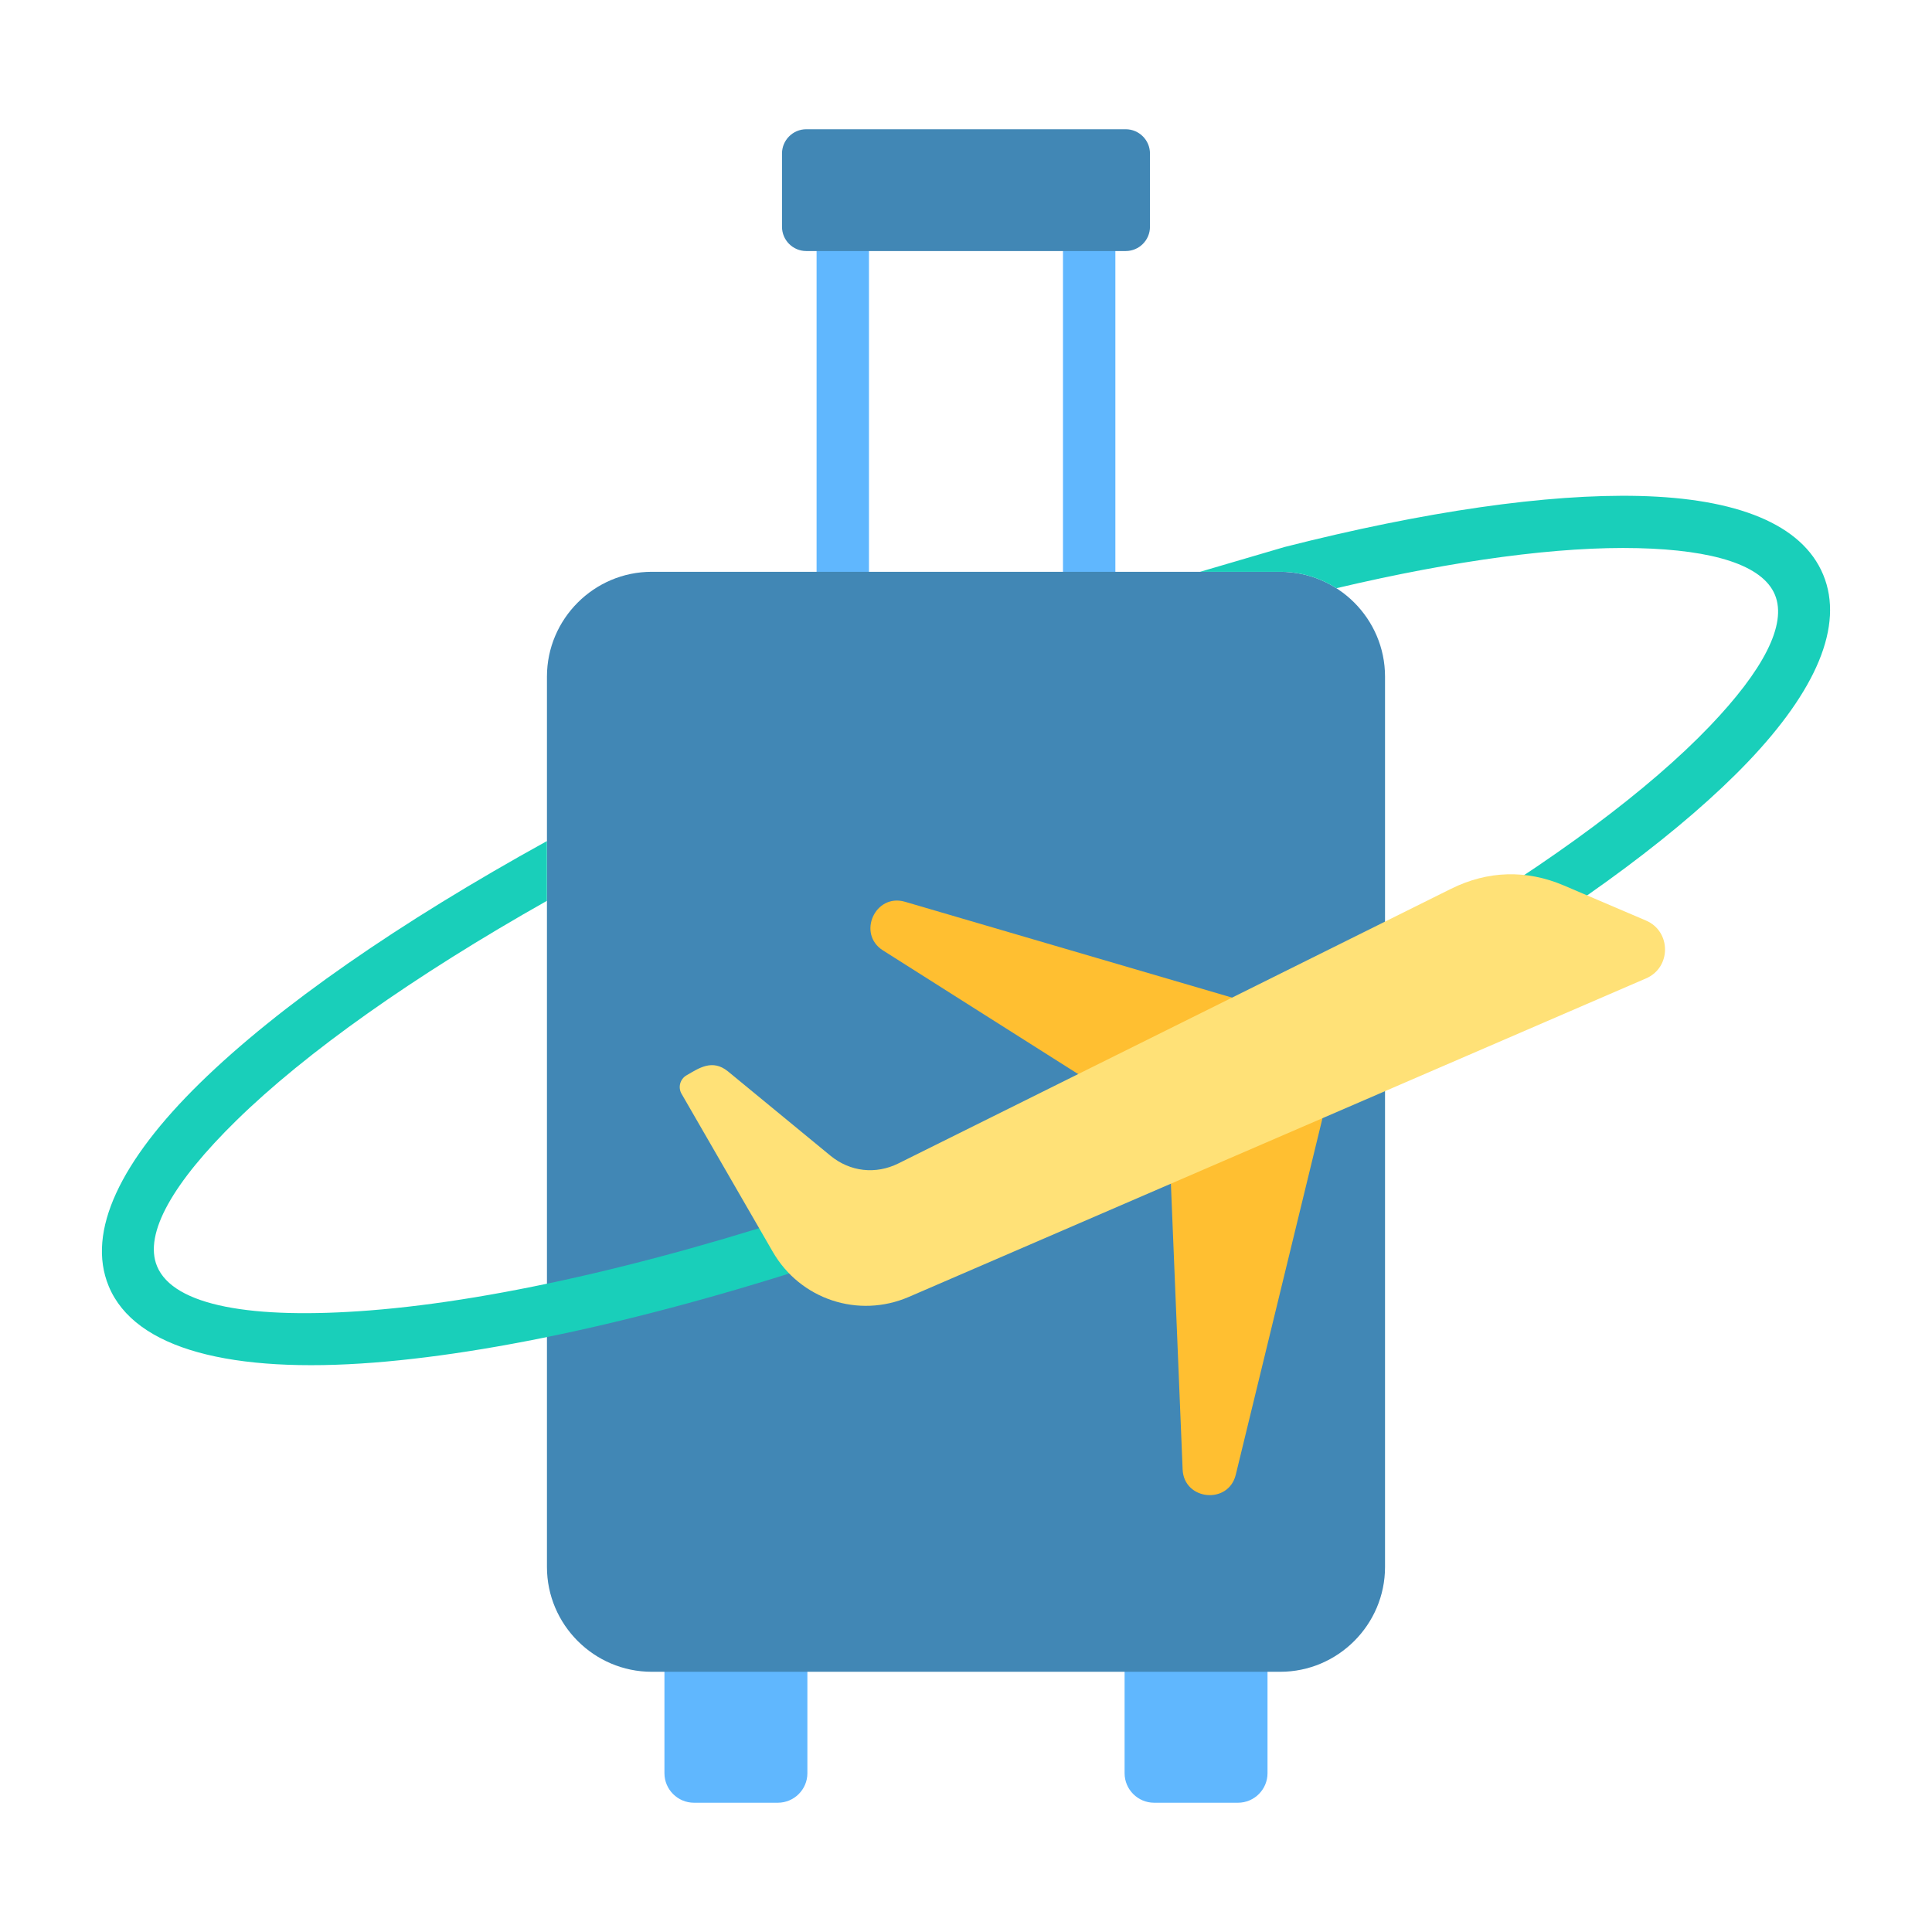
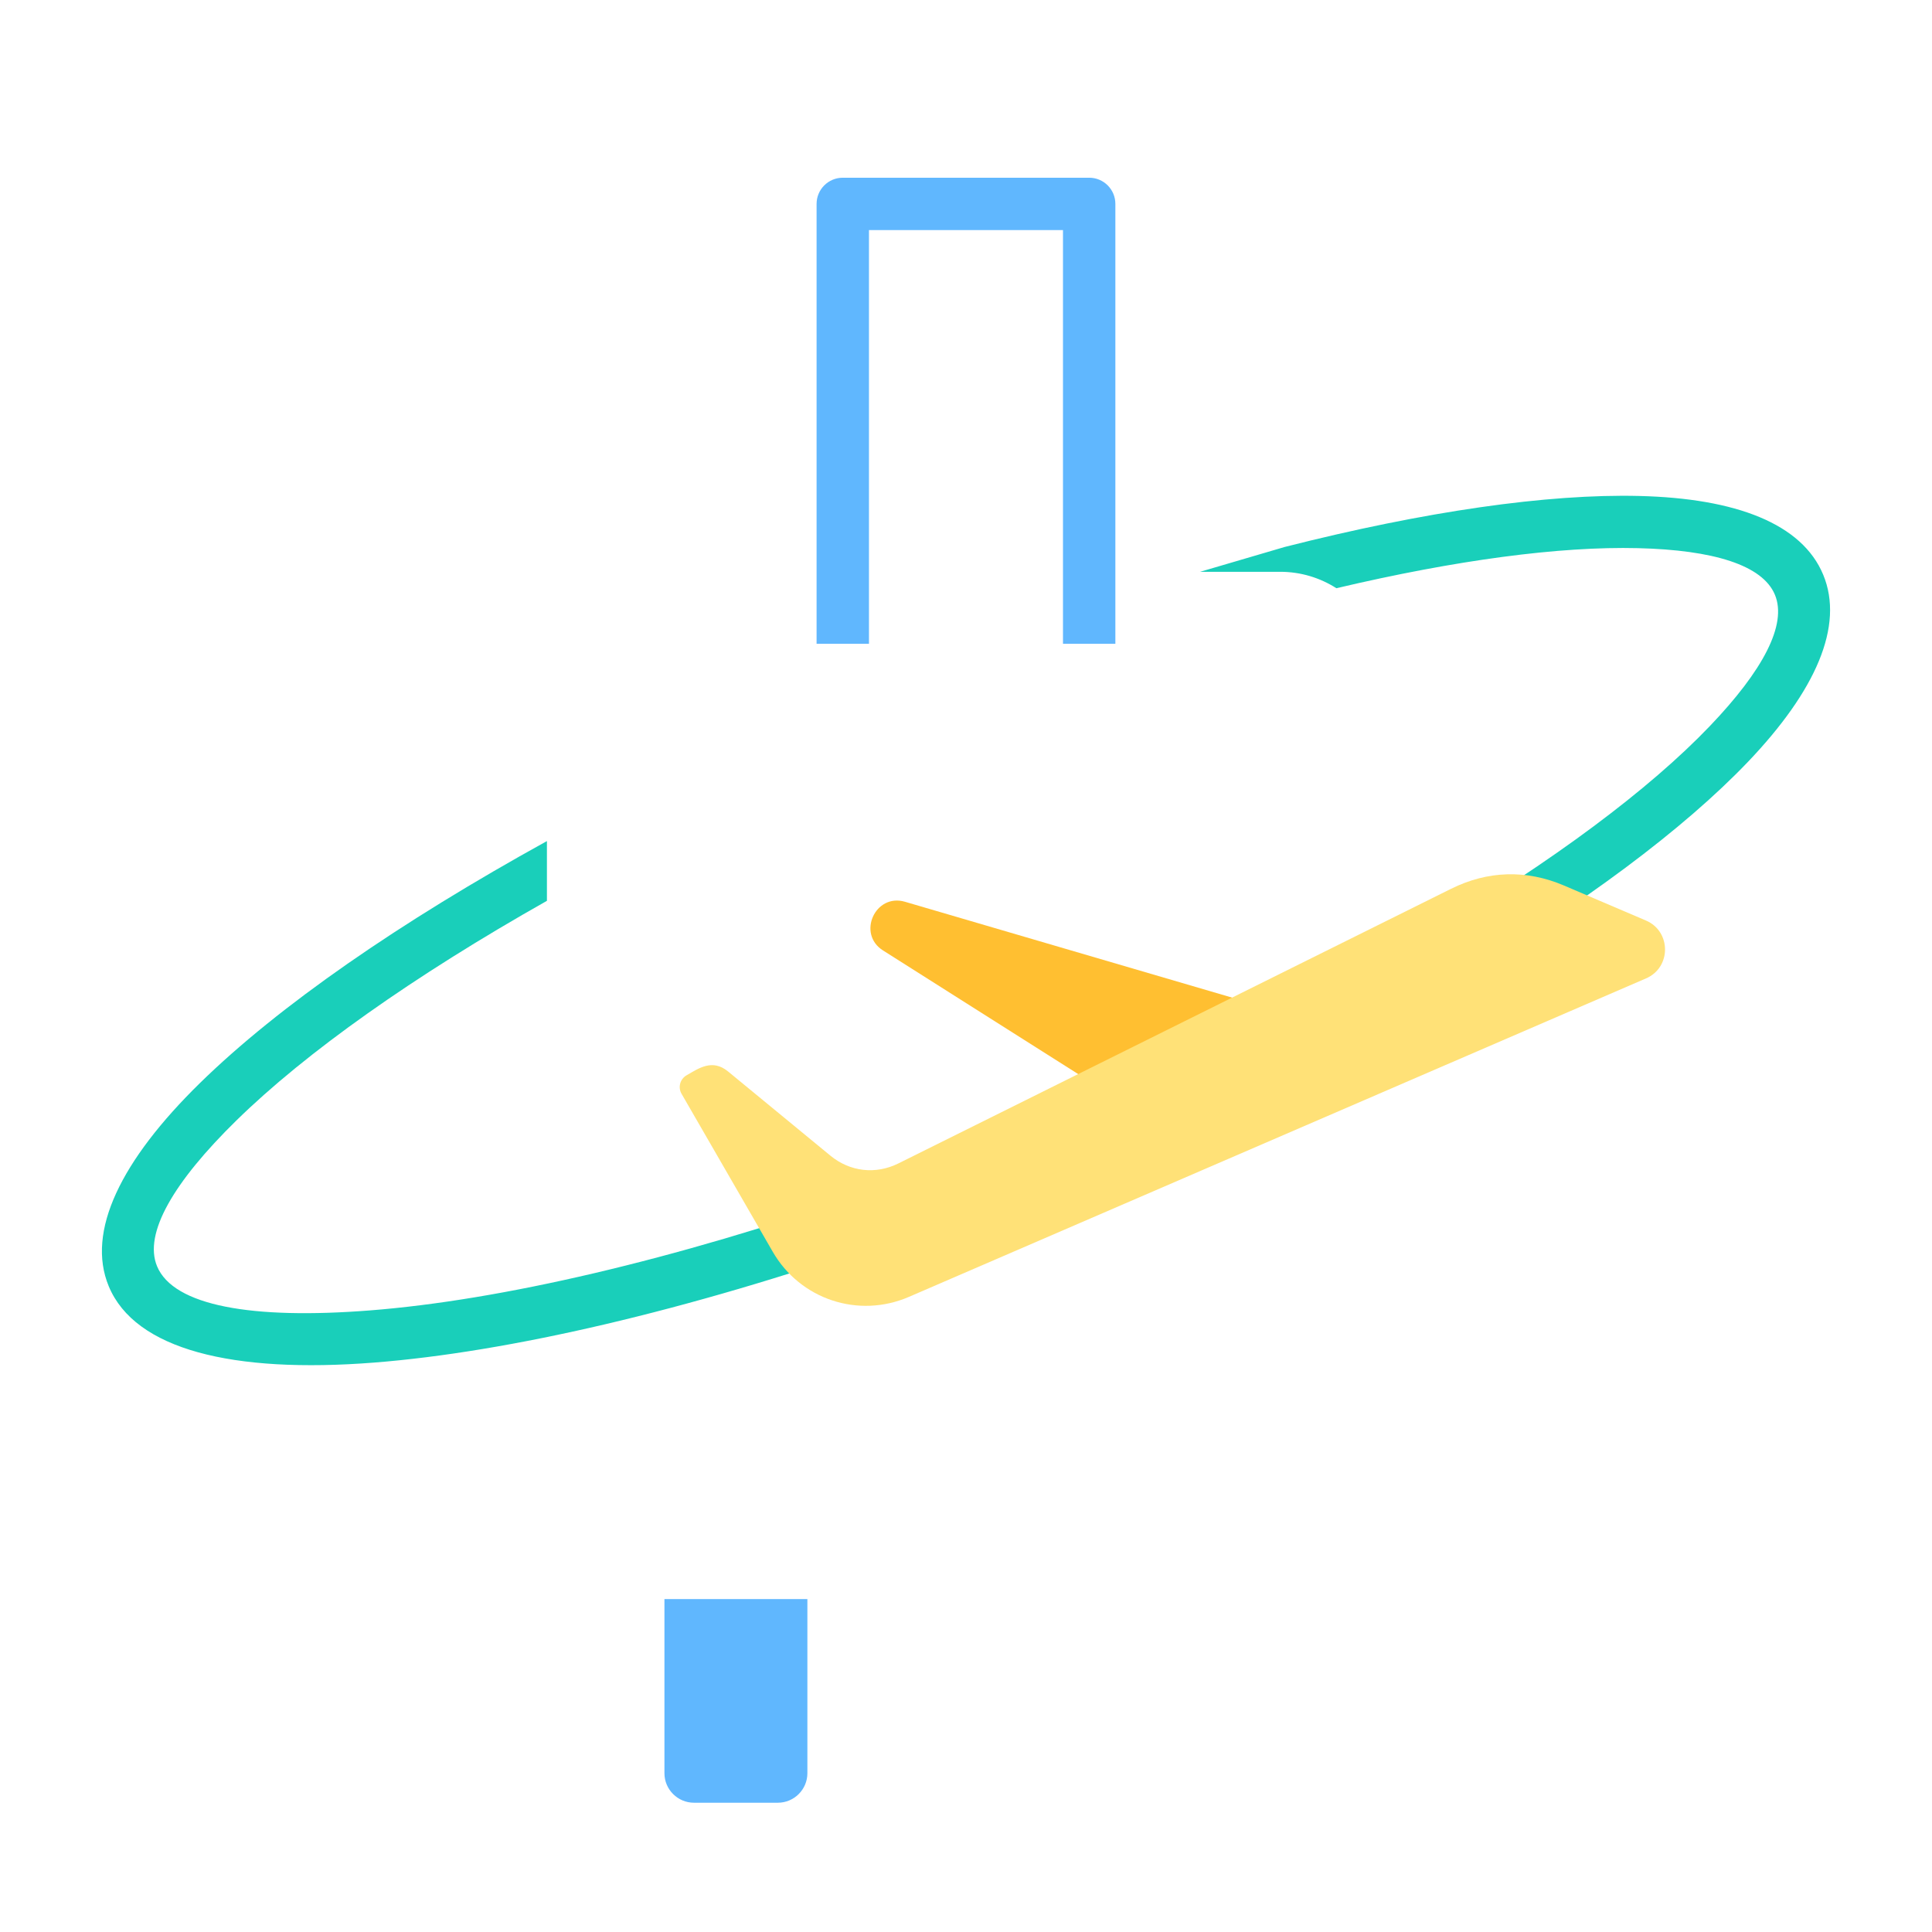
<svg xmlns="http://www.w3.org/2000/svg" width="80" height="80" viewBox="0 0 80 80" fill="none">
  <path fill-rule="evenodd" clip-rule="evenodd" d="M27.513 66.214H33.432V73.426C33.432 74.098 32.882 74.647 32.21 74.647H28.735C28.063 74.647 27.513 74.098 27.513 73.426V66.214Z" fill="#60B7FE" />
-   <path fill-rule="evenodd" clip-rule="evenodd" d="M46.567 66.214H52.485V73.426C52.485 74.098 51.935 74.647 51.264 74.647H47.788C47.117 74.647 46.567 74.098 46.567 73.426V66.214Z" fill="#60B7FE" />
  <path fill-rule="evenodd" clip-rule="evenodd" d="M34.898 7.359H45.101C45.7 7.359 46.185 7.844 46.185 8.443V26.658H44.016V9.528H35.982V26.658H33.813V8.443C33.813 7.844 34.299 7.359 34.898 7.359Z" fill="#60B7FE" />
-   <path fill-rule="evenodd" clip-rule="evenodd" d="M26.985 23.677H53.013C55.399 23.677 57.351 25.629 57.351 28.014V64.887C57.351 67.273 55.399 69.225 53.013 69.225H26.985C24.6 69.225 22.648 67.273 22.648 64.887V28.015C22.648 25.629 24.6 23.677 26.985 23.677Z" fill="#4187B5" />
-   <path fill-rule="evenodd" clip-rule="evenodd" d="M33.384 5.352H46.615C47.166 5.352 47.618 5.804 47.618 6.355V9.392C47.618 9.944 47.166 10.395 46.615 10.395H33.384C32.832 10.395 32.381 9.944 32.381 9.392V6.356C32.381 5.804 32.832 5.352 33.384 5.352Z" fill="#4187B5" />
  <path fill-rule="evenodd" clip-rule="evenodd" d="M36.499 51.468C28.423 54.283 21.049 55.986 15.484 56.422C9.624 56.88 5.591 55.882 4.503 53.262C3.561 50.992 5.01 48.048 8.277 44.849C11.553 41.642 16.551 38.191 22.647 34.827V37.301C17.119 40.422 12.667 43.578 9.794 46.391C7.186 48.944 5.94 51.076 6.503 52.432C7.185 54.075 10.438 54.644 15.323 54.261C20.716 53.839 27.896 52.178 35.787 49.427L36.499 51.468Z" fill="#19CFBA" />
  <path fill-rule="evenodd" clip-rule="evenodd" d="M53.196 22.649C58.996 21.174 64.076 20.444 67.879 20.537C71.9 20.635 74.621 21.693 75.495 23.798C76.375 25.918 75.181 28.614 72.373 31.553C69.716 34.332 65.553 37.44 60.342 40.53L59.24 38.666C64.286 35.675 68.288 32.695 70.805 30.061C72.996 27.77 74.009 25.866 73.496 24.629C72.986 23.401 70.952 22.774 67.828 22.698C64.581 22.618 60.286 23.19 55.337 24.357C54.664 23.927 53.866 23.677 53.013 23.677H49.694L53.196 22.649Z" fill="#19CFBA" />
  <path fill-rule="evenodd" clip-rule="evenodd" d="M48.485 46.908L57.004 43.063L37.473 37.34C36.241 36.979 35.477 38.667 36.562 39.355L48.485 46.908Z" fill="#FFBF31" />
-   <path fill-rule="evenodd" clip-rule="evenodd" d="M48.391 46.744L55.98 41.289L51.171 61.064C50.867 62.312 49.023 62.13 48.97 60.846L48.391 46.744Z" fill="#FFBF31" />
  <path fill-rule="evenodd" clip-rule="evenodd" d="M28.221 45.291L31.999 51.835C33.138 53.808 35.545 54.605 37.636 53.701L68.162 40.512C69.209 40.06 69.205 38.566 68.157 38.118L64.762 36.668C63.206 36.003 61.602 36.049 60.086 36.803L37.2 48.175C36.26 48.642 35.197 48.521 34.386 47.854L30.15 44.369C29.498 43.833 28.938 44.232 28.426 44.528C28.159 44.682 28.067 45.025 28.221 45.291Z" fill="#FFE177" />
</svg>